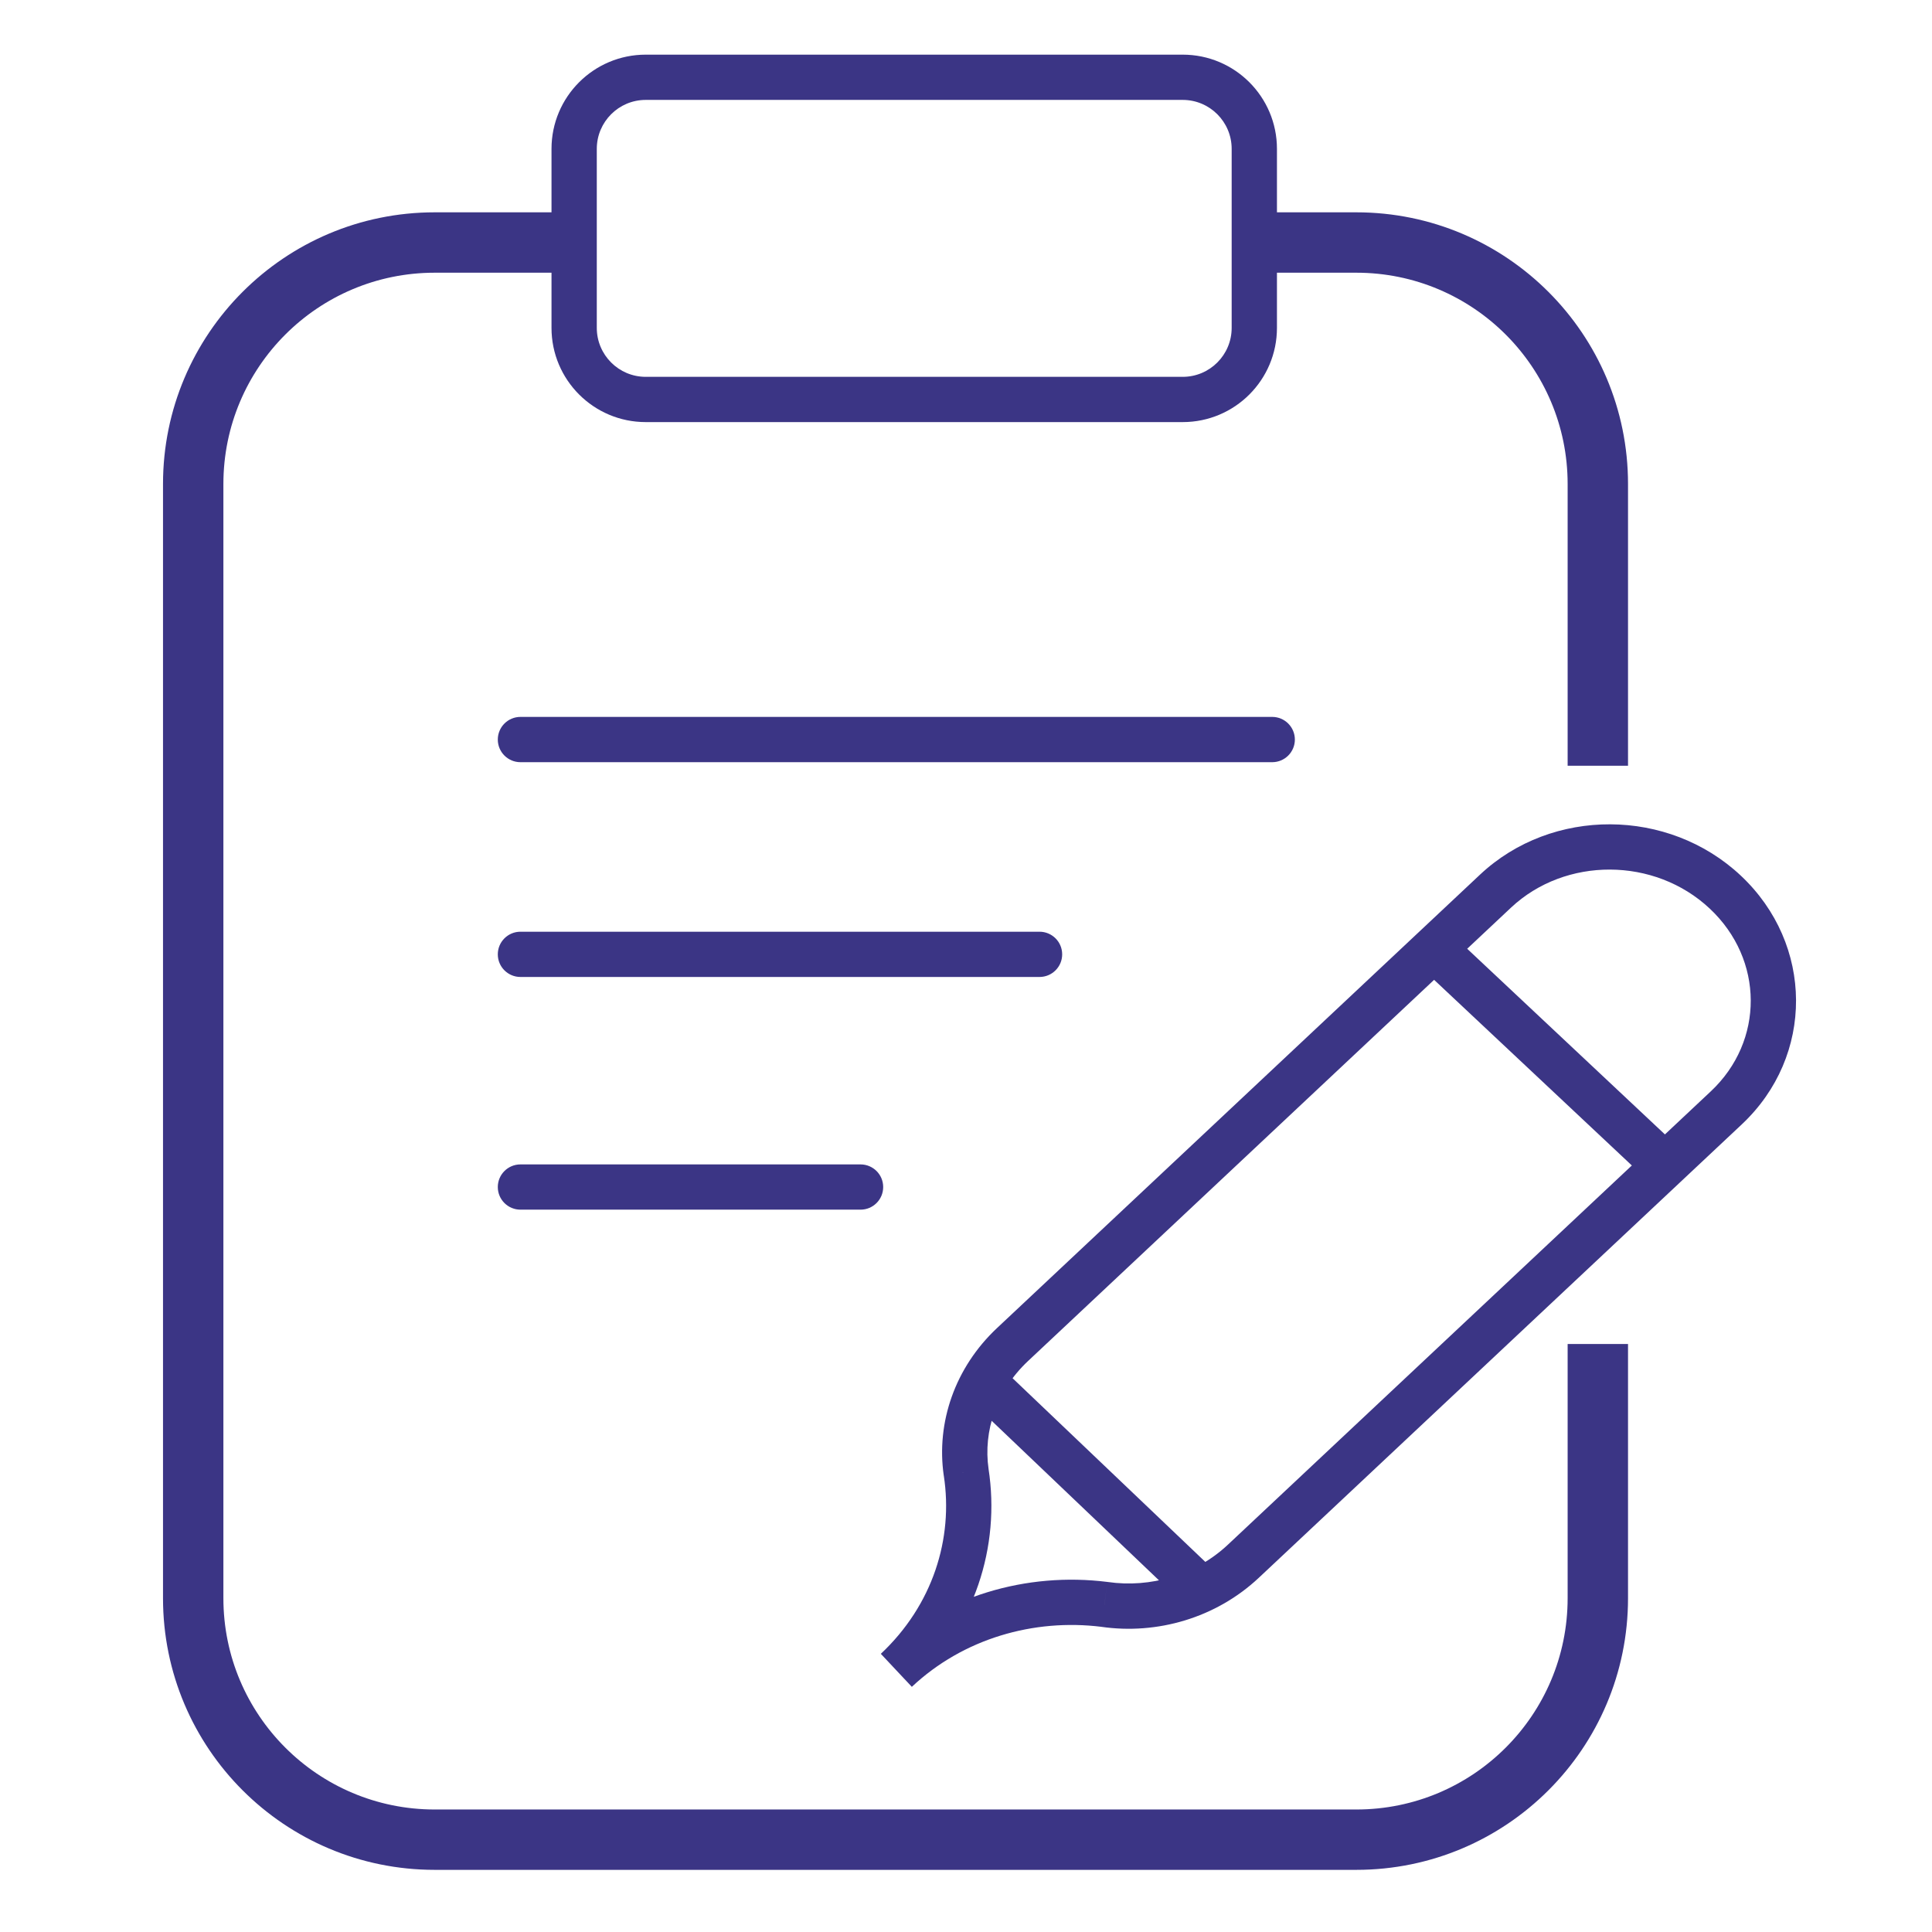
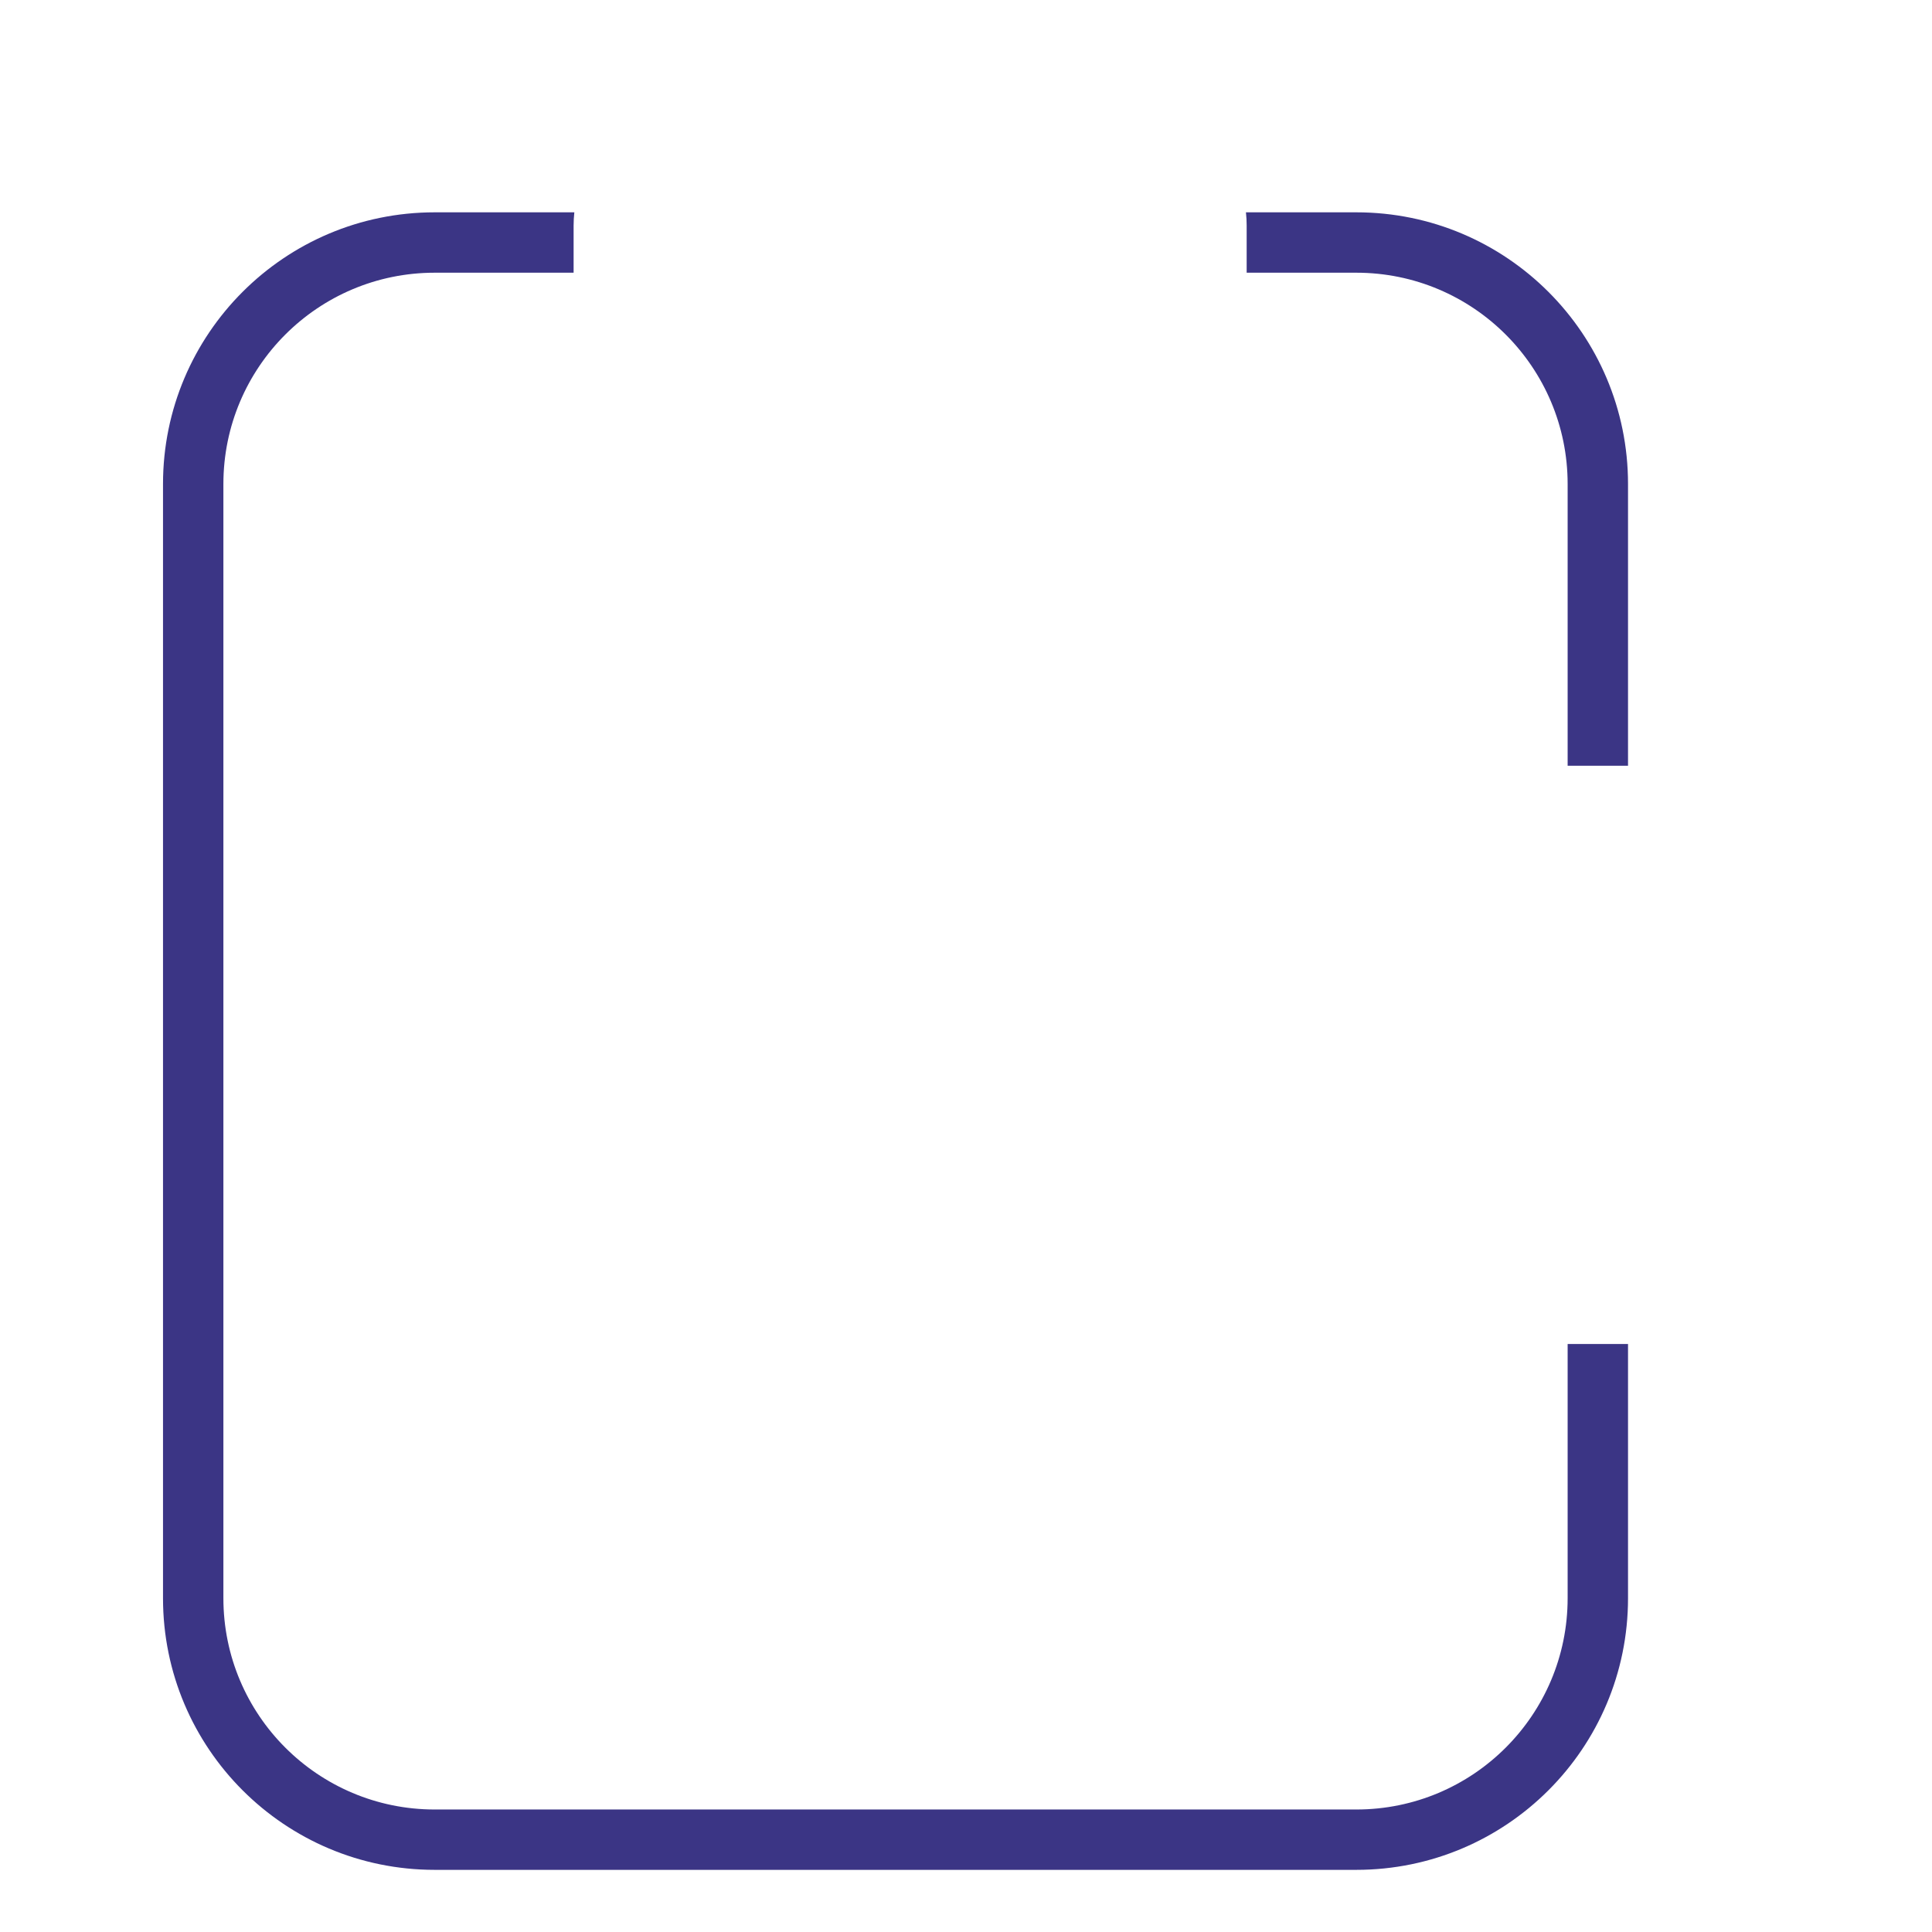
<svg xmlns="http://www.w3.org/2000/svg" width="59" height="59" viewBox="0 0 59 59" fill="none">
  <path fill-rule="evenodd" clip-rule="evenodd" d="M17.539 6.484C17.525 6.617 17.517 6.752 17.517 6.888V8.328H13.275C9.711 8.328 6.822 11.217 6.822 14.781V48.806C6.822 52.37 9.711 55.259 13.275 55.259H41.42C44.984 55.259 47.873 52.37 47.873 48.806V41.044H49.717V48.806C49.717 53.388 46.002 57.102 41.42 57.102H13.275C8.693 57.102 4.978 53.388 4.978 48.806V14.781C4.978 10.198 8.693 6.484 13.275 6.484H17.539ZM38.049 6.484C38.064 6.617 38.071 6.752 38.071 6.888V8.328H41.42C44.984 8.328 47.873 11.217 47.873 14.781V23.384H49.717V14.781C49.717 10.198 46.002 6.484 41.42 6.484H38.049Z" fill="#3B3585" />
-   <path d="M30.922 41.059L31.395 41.563L31.395 41.563L30.922 41.059ZM37.971 47.676L37.498 47.172L37.498 47.172L37.971 47.676ZM52.687 27.244L52.214 27.748L52.214 27.748L52.687 27.244ZM52.719 33.831L53.192 34.336L53.192 34.336L52.719 33.831ZM45.67 27.214L45.197 26.71L45.197 26.71L45.67 27.214ZM29.505 44.958L28.82 45.056L28.822 45.063L29.505 44.958ZM33.729 48.995L33.828 48.311L33.814 48.309L33.729 48.995ZM15.894 21.893C15.512 21.893 15.202 22.203 15.202 22.585C15.202 22.967 15.512 23.276 15.894 23.276V21.893ZM38.851 23.276C39.233 23.276 39.543 22.967 39.543 22.585C39.543 22.203 39.233 21.893 38.851 21.893V23.276ZM15.894 28.453C15.512 28.453 15.202 28.762 15.202 29.144C15.202 29.526 15.512 29.835 15.894 29.835V28.453ZM31.745 29.835C32.127 29.835 32.437 29.526 32.437 29.144C32.437 28.762 32.127 28.453 31.745 28.453V29.835ZM15.894 35.559C15.512 35.559 15.202 35.868 15.202 36.25C15.202 36.632 15.512 36.941 15.894 36.941V35.559ZM26.279 36.941C26.661 36.941 26.971 36.632 26.971 36.25C26.971 35.868 26.661 35.559 26.279 35.559V36.941ZM19.72 3.051H36.118V1.669H19.72V3.051ZM37.613 4.546V10.013H38.996V4.546H37.613ZM36.118 11.508H19.72V12.89H36.118V11.508ZM18.225 10.013V4.546H16.842V10.013H18.225ZM19.72 11.508C18.894 11.508 18.225 10.838 18.225 10.013H16.842C16.842 11.602 18.131 12.89 19.72 12.89V11.508ZM37.613 10.013C37.613 10.838 36.944 11.508 36.118 11.508V12.89C37.708 12.89 38.996 11.602 38.996 10.013H37.613ZM36.118 3.051C36.944 3.051 37.613 3.721 37.613 4.546H38.996C38.996 2.957 37.708 1.669 36.118 1.669V3.051ZM19.72 1.669C18.131 1.669 16.842 2.957 16.842 4.546H18.225C18.225 3.721 18.894 3.051 19.72 3.051V1.669ZM43.322 29.478L50.371 36.096L51.318 35.088L44.269 28.47L43.322 29.478ZM52.214 27.748C53.874 29.306 53.879 31.794 52.246 33.327L53.192 34.336C55.417 32.247 55.393 28.836 53.161 26.74L52.214 27.748ZM46.143 27.718C47.802 26.16 50.53 26.166 52.214 27.748L53.161 26.74C50.952 24.666 47.396 24.646 45.197 26.71L46.143 27.718ZM30.189 44.86C30.023 43.702 30.428 42.471 31.395 41.563L30.449 40.555C29.16 41.764 28.589 43.443 28.82 45.056L30.189 44.86ZM27.846 51.513C29.768 49.709 30.554 47.225 30.188 44.853L28.822 45.063C29.118 46.99 28.485 49.016 26.899 50.505L27.846 51.513ZM37.498 47.172C36.506 48.103 35.134 48.5 33.828 48.311L33.63 49.68C35.333 49.926 37.132 49.413 38.445 48.18L37.498 47.172ZM27.846 51.513C29.415 50.039 31.568 49.423 33.643 49.681L33.814 48.309C31.365 48.004 28.792 48.727 26.899 50.505L27.846 51.513ZM31.395 41.563L46.143 27.718L45.197 26.71L30.449 40.555L31.395 41.563ZM38.445 48.18L53.192 34.336L52.246 33.327L37.498 47.172L38.445 48.18ZM29.503 42.645L36.036 48.873L36.991 47.872L30.457 41.645L29.503 42.645ZM15.894 23.276H38.851V21.893H15.894V23.276ZM15.894 29.835H31.745V28.453H15.894V29.835ZM15.894 36.941H26.279V35.559H15.894V36.941Z" fill="#3B3585" />
</svg>